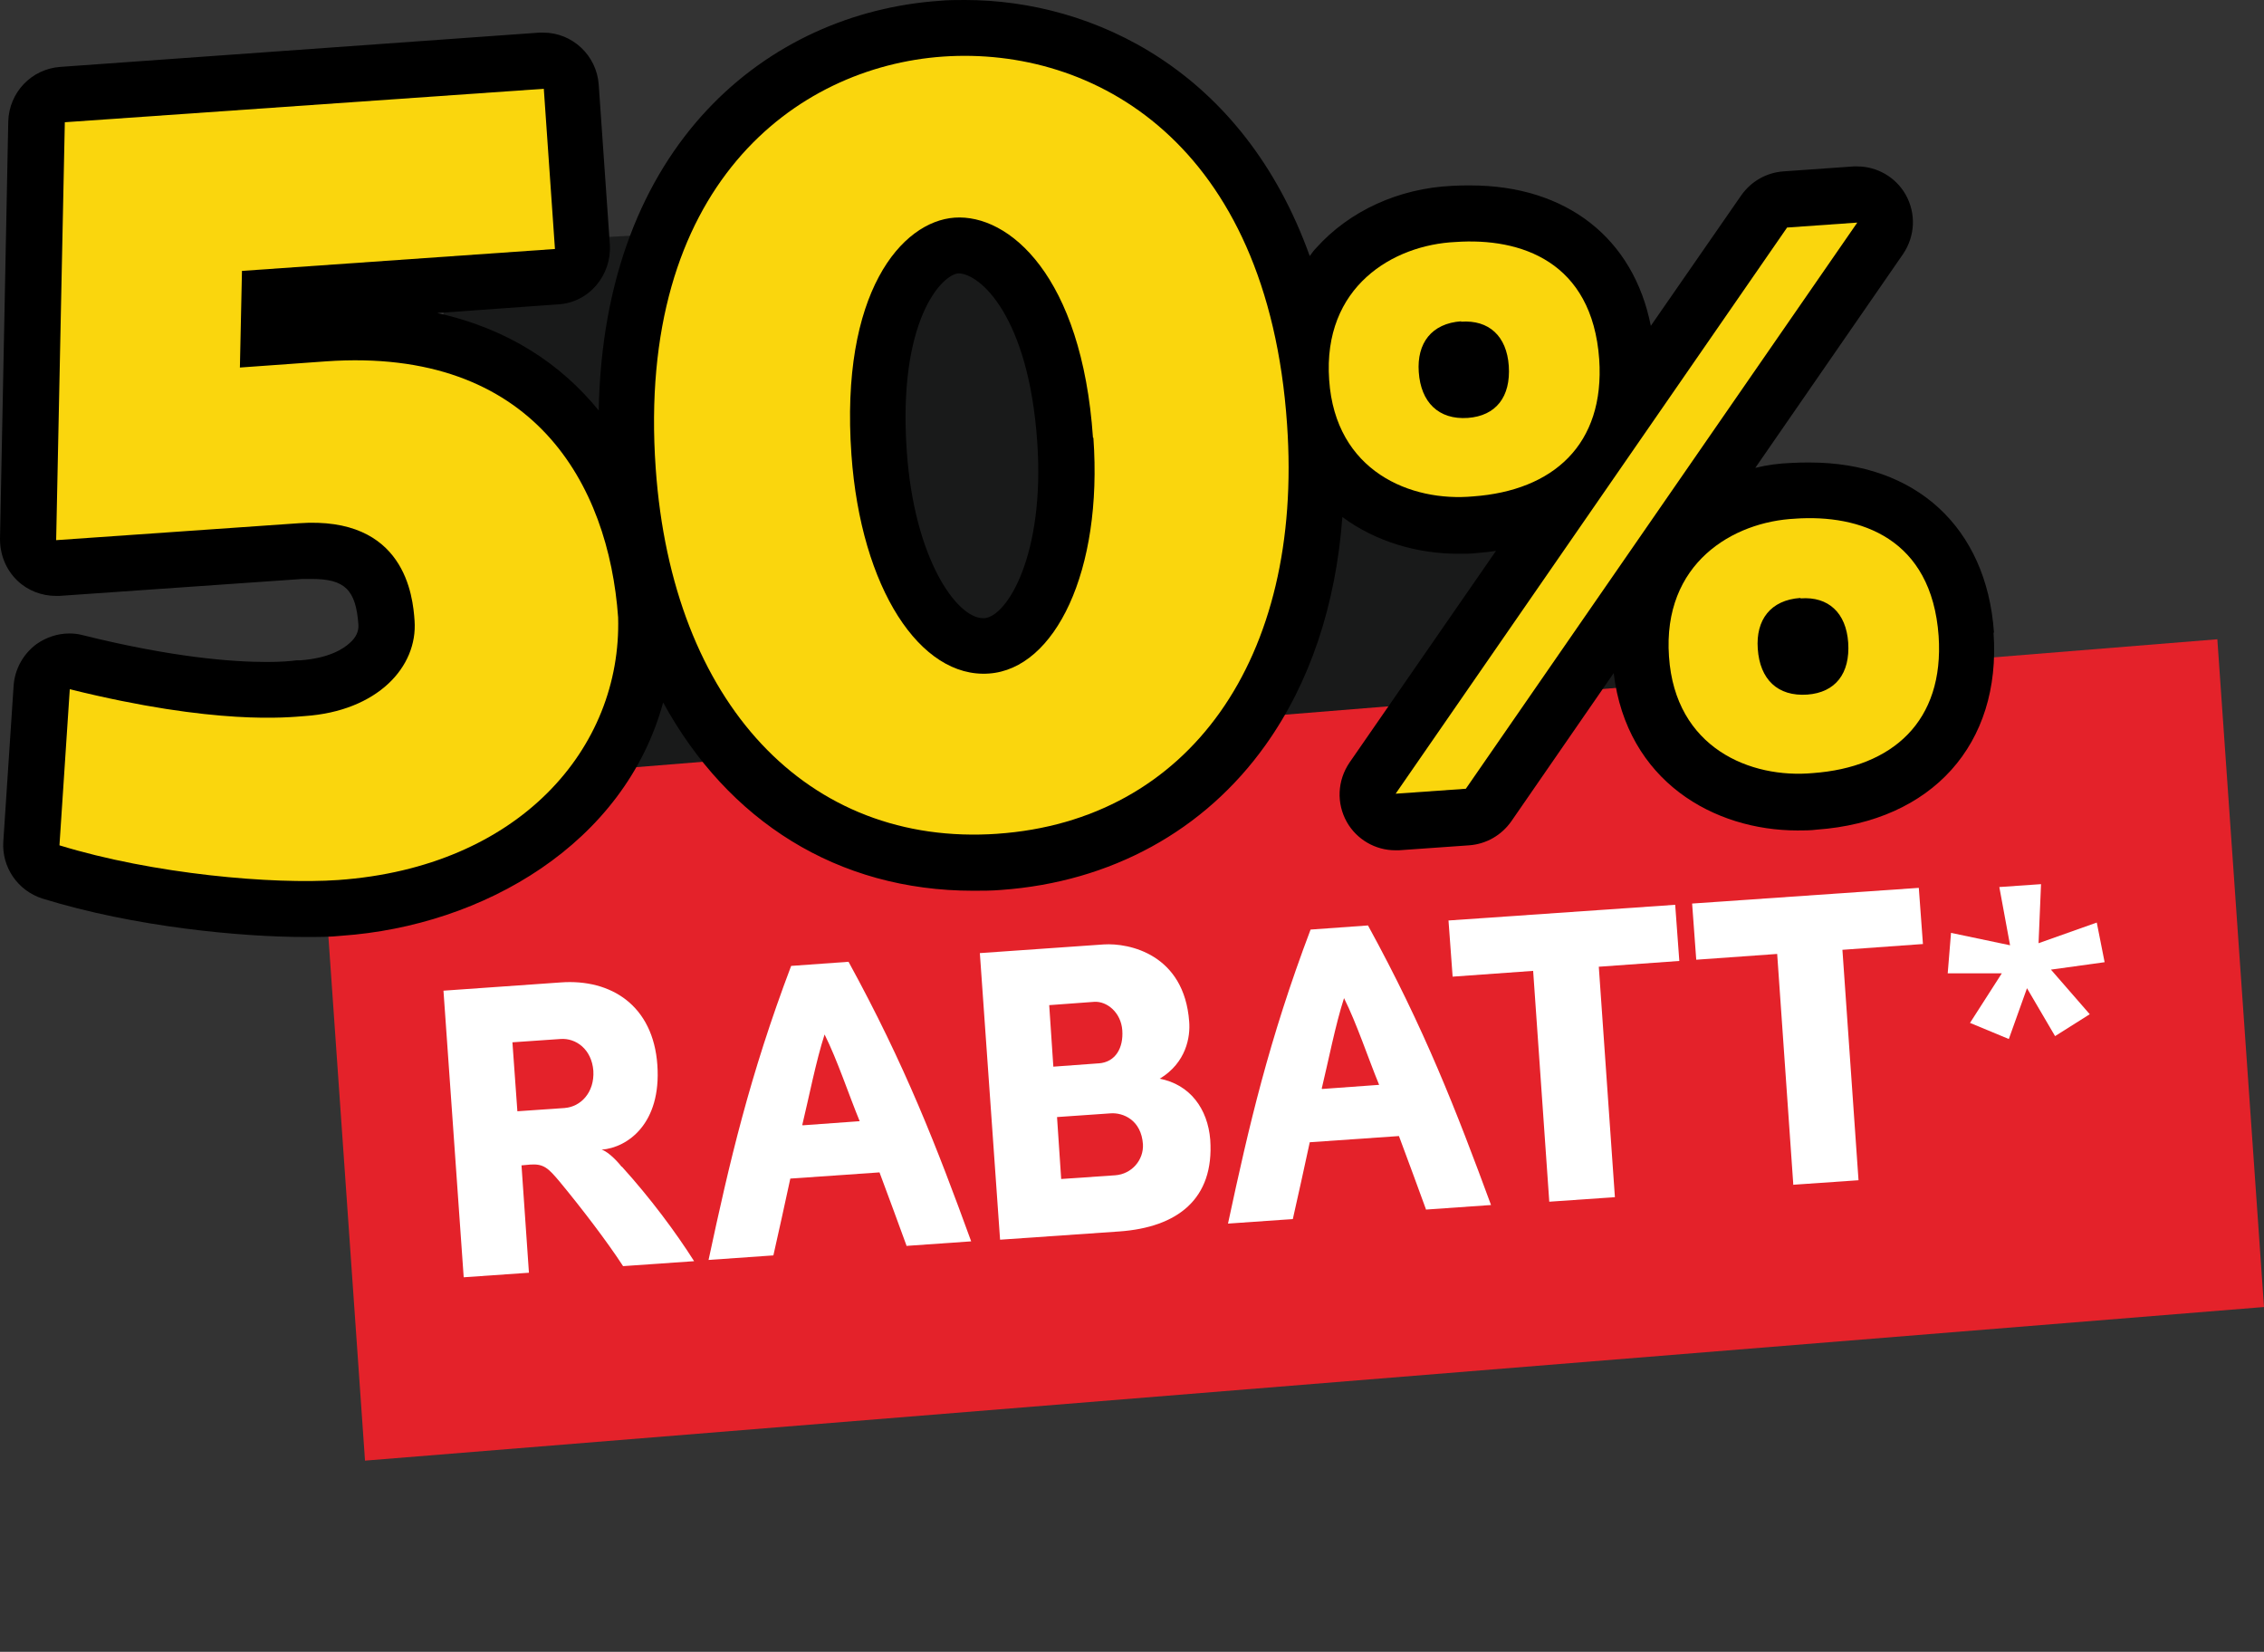
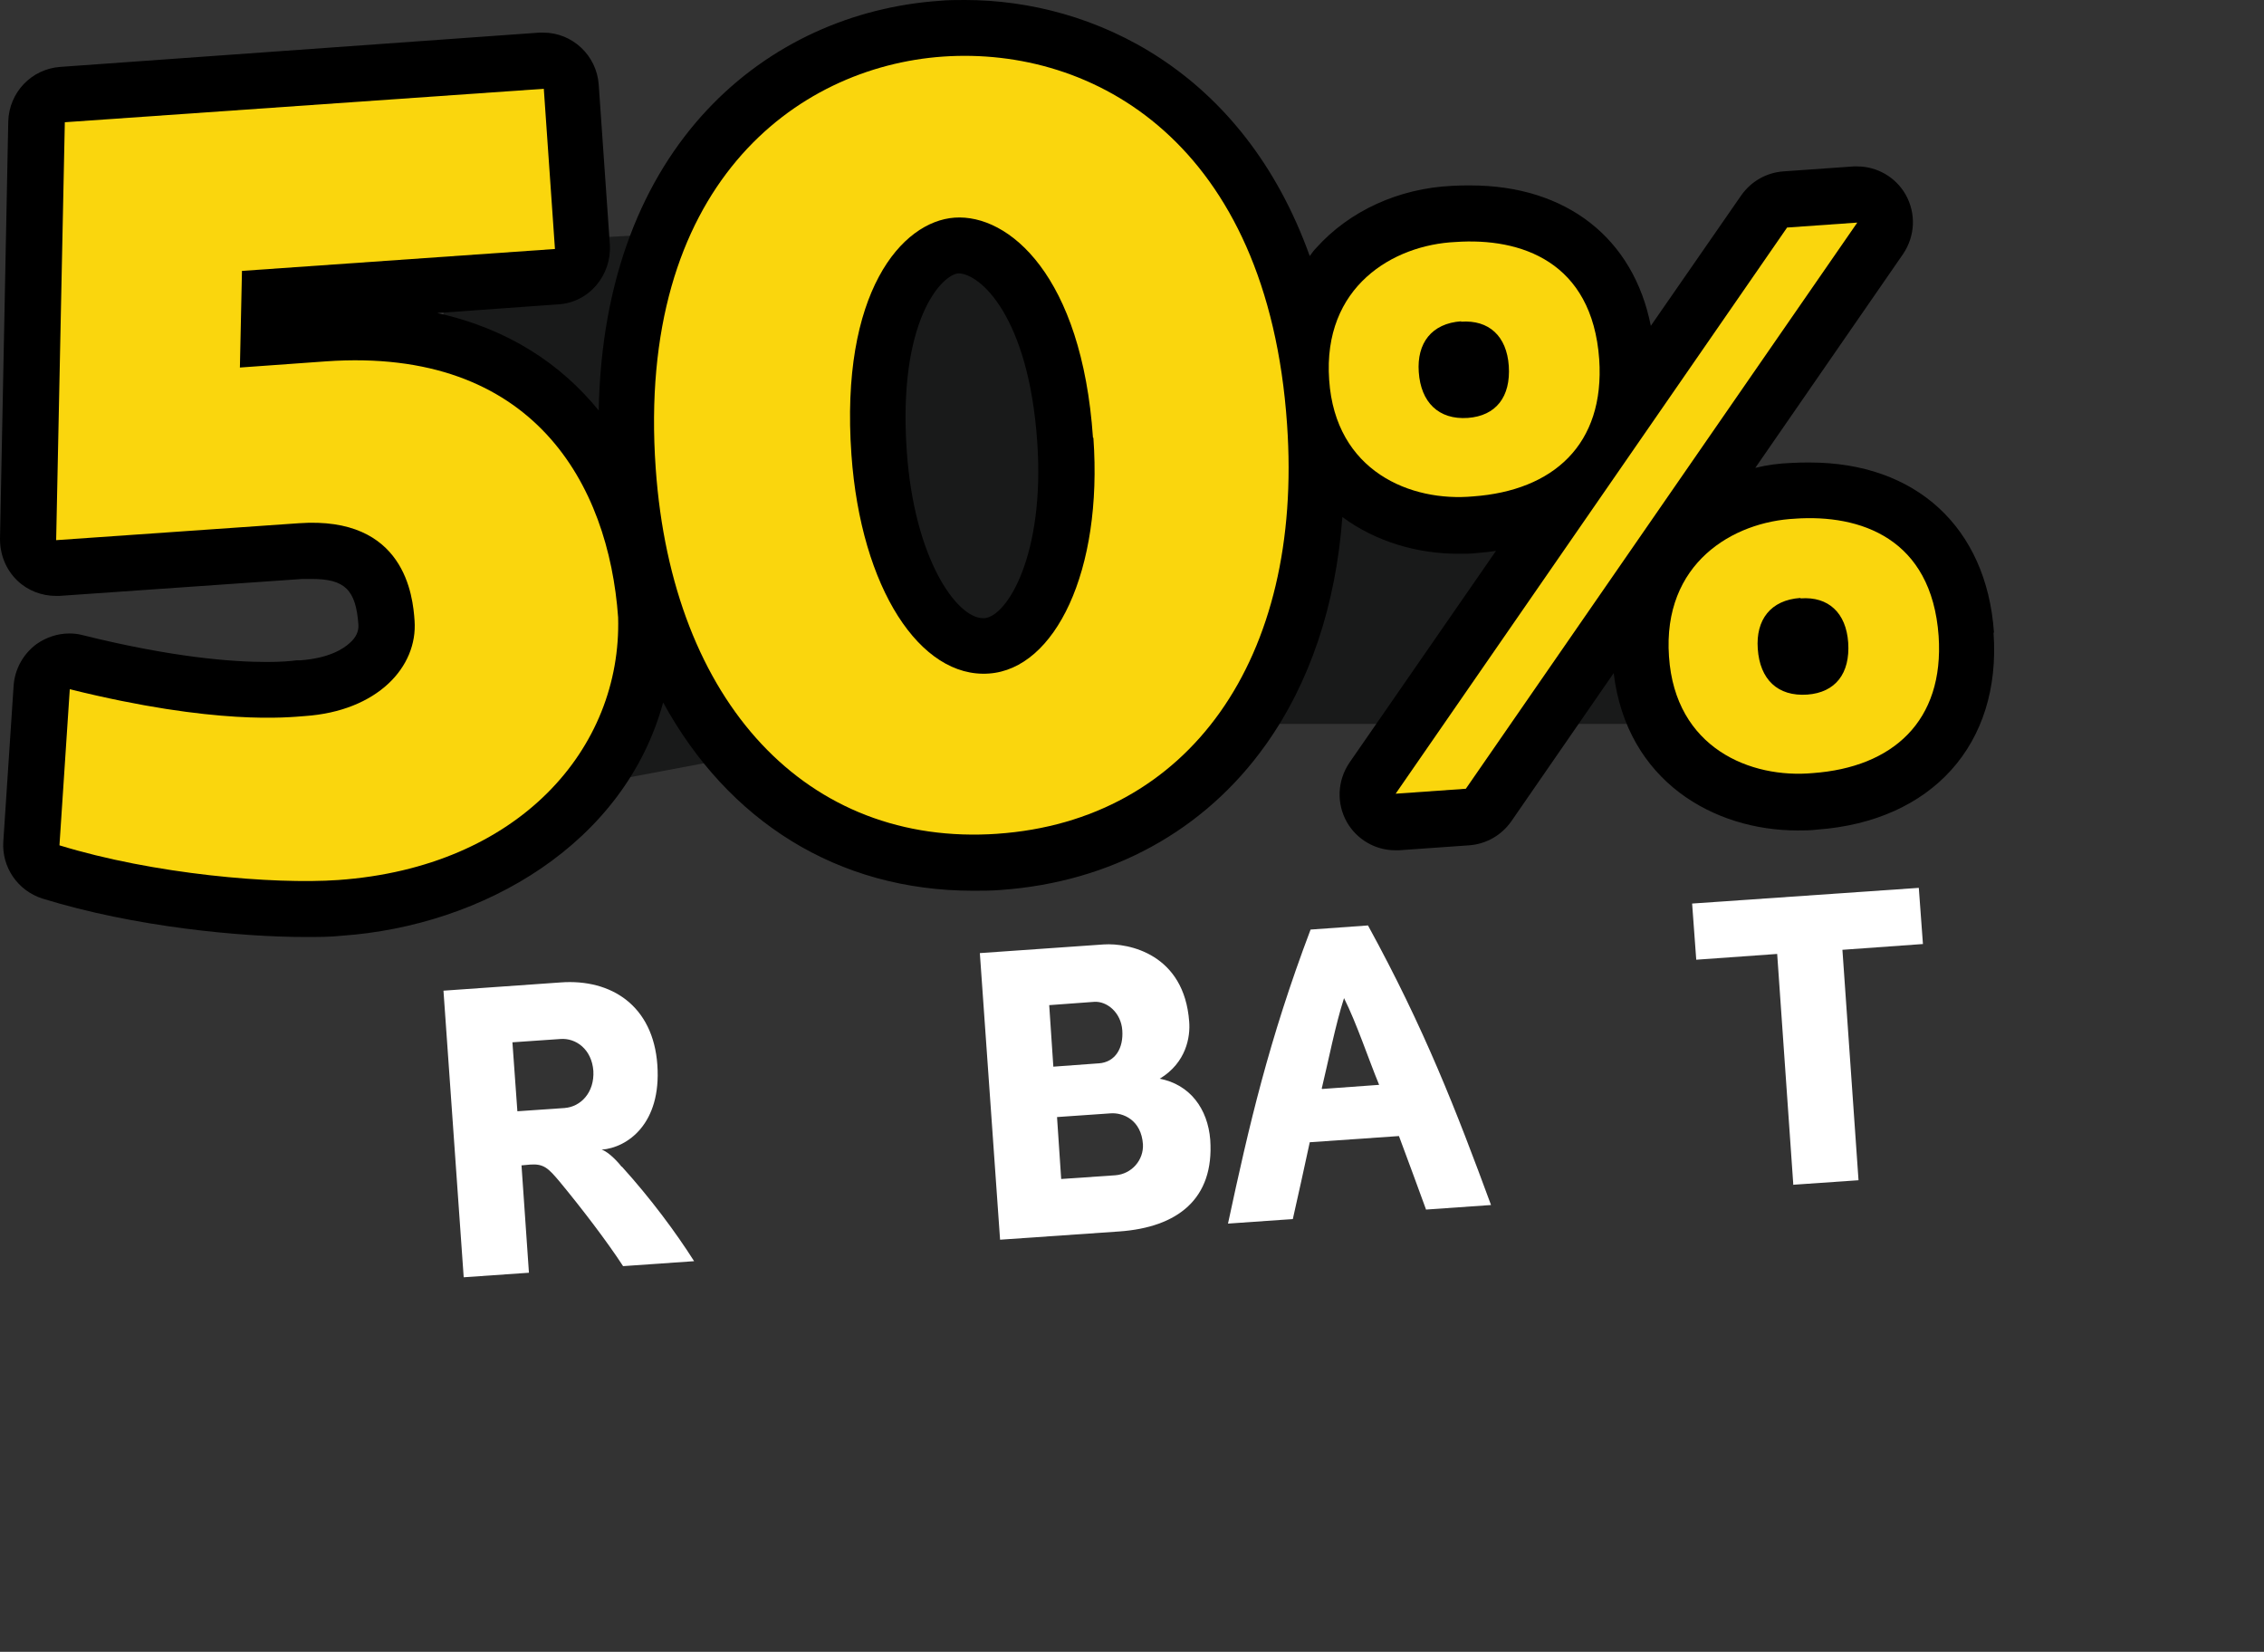
<svg xmlns="http://www.w3.org/2000/svg" id="uuid-2cbb1f5a-b4cf-48be-b430-6352ecc806ab" width="54.83" height="40" viewBox="0 0 54.83 40">
  <rect x="0" y="0" width="54.83" height="40" fill="#333333" stroke="none" />
  <defs>
    <style>.uuid-e3362341-68c0-4035-83ae-36e5b92fd35c{fill:#e4222a;}.uuid-980eeea8-d172-43d3-95d7-f2f8062206b4{fill:#fff;}.uuid-38778db1-9a13-4179-8c4d-e3759b2ebb80{fill:#191a1a;}.uuid-52809016-576b-4352-9a3b-193f0db472e0{fill:#fad60d;}</style>
  </defs>
  <polygon class="uuid-38778db1-9a13-4179-8c4d-e3759b2ebb80" points="34.87 7.45 23.11 5.27 10.74 5.96 10.74 19.67 22.11 17.53 41.59 17.53 34.87 7.45" />
-   <polygon class="uuid-e3362341-68c0-4035-83ae-36e5b92fd35c" points="54.83 31.65 8.84 35.37 7.71 19.2 53.7 15.48 54.83 31.65" />
  <path class="uuid-980eeea8-d172-43d3-95d7-f2f8062206b4" d="M15.06,28.25c.68.75,1.3,1.58,1.75,2.29l-1.72.12c-.39-.6-1.01-1.41-1.54-2.05-.27-.32-.38-.43-.7-.41l-.22.02.18,2.6-1.58.11-.49-6.94,2.84-.2c1.22-.09,2.24.56,2.34,2,.1,1.42-.72,2-1.35,2.05.18.05.45.36.48.41ZM13.68,26.83c.38-.03.72-.37.69-.9-.04-.52-.42-.8-.8-.77l-1.16.08.12,1.67,1.16-.08Z" />
-   <path class="uuid-980eeea8-d172-43d3-95d7-f2f8062206b4" d="M21.96,30.18c-.21-.58-.43-1.17-.66-1.79l-2.16.15c-.14.64-.27,1.25-.41,1.86l-1.57.11c.51-2.38.99-4.45,2-7.12l1.39-.1c1.37,2.5,2.14,4.49,2.97,6.77l-1.57.11ZM19.44,27.25l1.38-.1c-.26-.63-.54-1.48-.85-2.1-.21.65-.38,1.53-.54,2.19Z" />
  <path class="uuid-980eeea8-d172-43d3-95d7-f2f8062206b4" d="M28.08,26.12c.74.14,1.17.73,1.23,1.48.1,1.44-.8,2.12-2.2,2.22l-2.89.2-.49-6.94,3-.21c.62-.04,1.95.24,2.07,1.87.03.37-.07.99-.71,1.38ZM26.61,25.75c.41-.03.6-.38.57-.8-.03-.43-.37-.71-.68-.69l-1.09.08.1,1.49,1.09-.08ZM25.6,27.06l.1,1.49,1.31-.09c.4-.03.69-.37.67-.75-.04-.59-.48-.77-.78-.75l-1.3.09Z" />
  <path class="uuid-980eeea8-d172-43d3-95d7-f2f8062206b4" d="M34.54,29.3c-.21-.58-.43-1.17-.66-1.79l-2.16.15c-.14.64-.27,1.25-.41,1.86l-1.57.11c.51-2.38.99-4.45,2-7.12l1.39-.1c1.37,2.5,2.14,4.49,2.98,6.77l-1.57.11ZM32.02,26.37l1.38-.1c-.26-.63-.54-1.48-.85-2.1-.21.65-.38,1.53-.54,2.19Z" />
-   <path class="uuid-980eeea8-d172-43d3-95d7-f2f8062206b4" d="M37.52,29.09l-.39-5.58-1.95.14-.1-1.36,5.49-.38.1,1.36-1.95.14.39,5.58-1.59.11Z" />
  <path class="uuid-980eeea8-d172-43d3-95d7-f2f8062206b4" d="M43.43,28.68l-.39-5.58-1.96.14-.1-1.36,5.49-.38.1,1.36-1.95.14.39,5.58-1.59.11Z" />
-   <path class="uuid-980eeea8-d172-43d3-95d7-f2f8062206b4" d="M49.43,21.41l-.06,1.43,1.41-.5.19.96-1.3.18.94,1.08-.84.53-.68-1.16-.44,1.23-.94-.39.77-1.2h-1.31s.08-.98.08-.98l1.43.3-.26-1.41,1.01-.07Z" />
  <path d="M48.29,15.31c-.18-2.54-1.89-4.11-4.46-4.11-.15,0-.29,0-.44.01-.3.01-.6.05-.88.12l3.58-5.18c.29-.43.32-.98.06-1.44-.24-.42-.69-.68-1.17-.68-.03,0-.06,0-.09,0l-1.7.12c-.41.03-.78.24-1.02.58l-2.19,3.16c-.42-2.12-2.04-3.4-4.37-3.4-.15,0-.29,0-.44.01-1.3.06-2.49.61-3.29,1.5-.06.06-.11.13-.16.2C30.11,1.71,26.48,0,23.37,0h0c-.21,0-.42,0-.62.02-4.15.29-8.13,3.48-8.25,9.92-.91-1.12-2.19-1.98-3.91-2.36l2.93-.21c.36-.02.69-.19.92-.46.23-.27.35-.62.33-.98l-.27-3.88c-.05-.71-.64-1.26-1.34-1.26-.03,0-.06,0-.1,0L1.46,1.62c-.7.05-1.24.62-1.26,1.32L0,13.05c0,.38.14.74.42,1.01.25.24.59.37.93.37.03,0,.06,0,.09,0l5.88-.41c.08,0,.16,0,.23,0,.8,0,1.07.26,1.13,1.11.01.16-.06.31-.21.44-.15.14-.5.37-1.2.42h-.09c-.15.02-.37.04-.72.04-.84,0-2.29-.11-4.46-.65-.11-.03-.22-.04-.32-.04-.28,0-.56.09-.8.26-.32.24-.52.6-.55,1l-.25,3.78c-.04.62.35,1.19.95,1.38,2.23.69,4.82.93,6.36.93.32,0,.61,0,.88-.03,3.44-.24,6.86-2.23,7.79-5.65,1.57,2.87,4.22,4.56,7.51,4.56.22,0,.45,0,.68-.02,2.65-.19,4.92-1.43,6.4-3.51,1.07-1.5,1.7-3.38,1.86-5.52.81.6,1.82.89,2.81.89.16,0,.32,0,.47-.02.15-.01.3-.03.44-.05l-3.55,5.13c-.29.43-.32.98-.06,1.44.24.42.69.68,1.17.68.03,0,.06,0,.09,0l1.7-.12c.41-.03.78-.24,1.02-.58l2.48-3.59c.32,2.63,2.44,3.81,4.45,3.81.16,0,.32,0,.47-.02,2.79-.2,4.47-2.07,4.28-4.76ZM23.81,14.97c-.64,0-1.67-1.44-1.85-4.05-.22-3.16.85-4.27,1.25-4.3h0c.52,0,1.7,1.03,1.91,4.08.19,2.73-.73,4.23-1.28,4.27h-.03Z" />
  <path class="uuid-52809016-576b-4352-9a3b-193f0db472e0" d="M13.43,6.03l-7.57.53-.05,2.34,2.09-.15c5.03-.35,6.84,2.99,7.07,6.2.09,3.17-2.4,6.05-6.78,6.36-1.58.11-4.47-.14-6.75-.84l.25-3.78c3.55.88,5.29.68,5.69.65,1.76-.12,2.74-1.19,2.66-2.31-.04-.59-.23-2.54-2.8-2.36l-5.88.41.21-10.12,11.6-.81.27,3.88Z" />
  <path class="uuid-52809016-576b-4352-9a3b-193f0db472e0" d="M24.16,20.19c-4.6.32-7.88-3.16-8.28-8.85-.48-6.82,3.38-9.72,6.96-9.97,3.64-.25,7.86,2.08,8.33,8.9.4,5.7-2.39,9.6-7.02,9.92ZM26.47,10.6c-.27-3.93-2.04-5.42-3.35-5.33-1.28.09-2.78,1.81-2.5,5.74.23,3.24,1.67,5.42,3.33,5.3,1.6-.11,2.76-2.48,2.53-5.71Z" />
  <path class="uuid-52809016-576b-4352-9a3b-193f0db472e0" d="M35.25,5.86c1.58-.11,3.31.47,3.48,2.84.14,2.07-1.12,3.18-3.05,3.32-1.51.14-3.34-.6-3.49-2.82-.16-2.26,1.55-3.27,3.06-3.34ZM33.8,19.22l9.48-13.71,1.7-.12-9.48,13.71-1.7.12ZM35.39,7.78c-.72.05-1.08.53-1.03,1.23.05.73.48,1.16,1.19,1.11.68-.05,1.04-.51.99-1.26-.05-.72-.48-1.12-1.16-1.07ZM43.47,12.56c1.58-.11,3.31.47,3.48,2.84.14,2.07-1.12,3.18-3.04,3.32-1.51.14-3.34-.6-3.49-2.82-.16-2.26,1.55-3.27,3.06-3.34ZM43.6,14.48c-.72.05-1.08.53-1.03,1.23.05.74.48,1.16,1.2,1.11.68-.05,1.04-.51.99-1.26-.05-.72-.48-1.12-1.15-1.07Z" />
</svg>